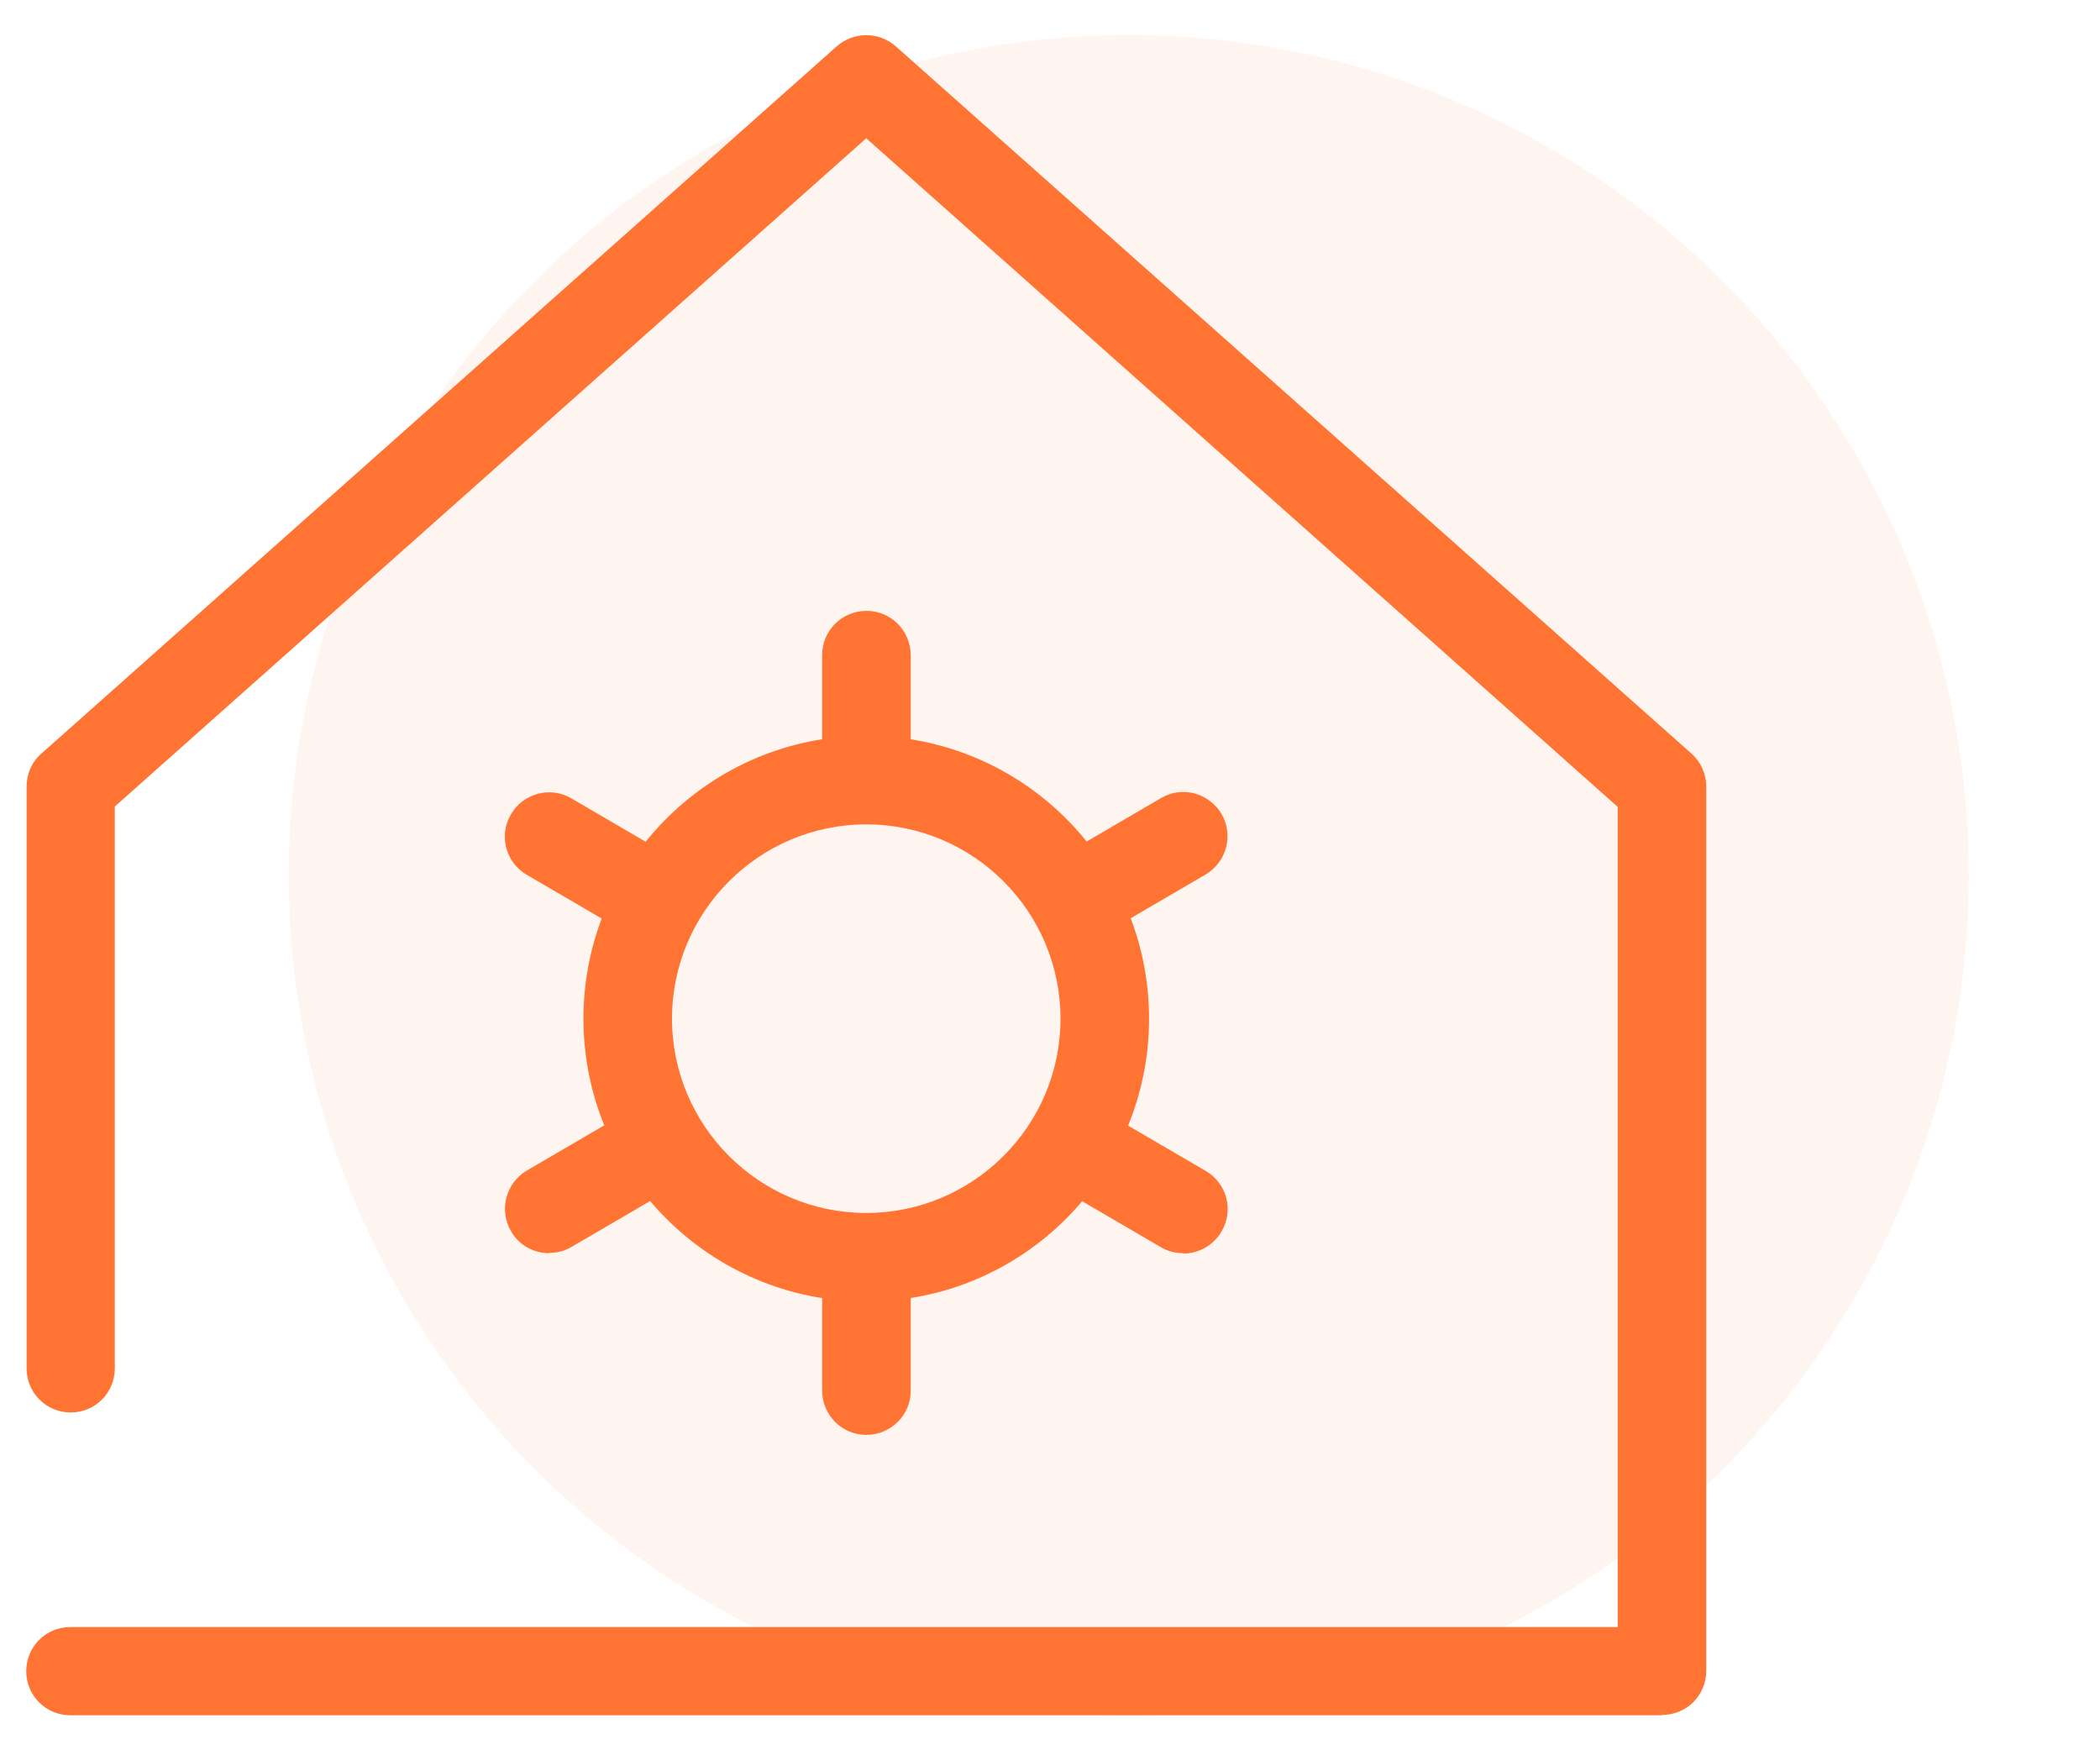
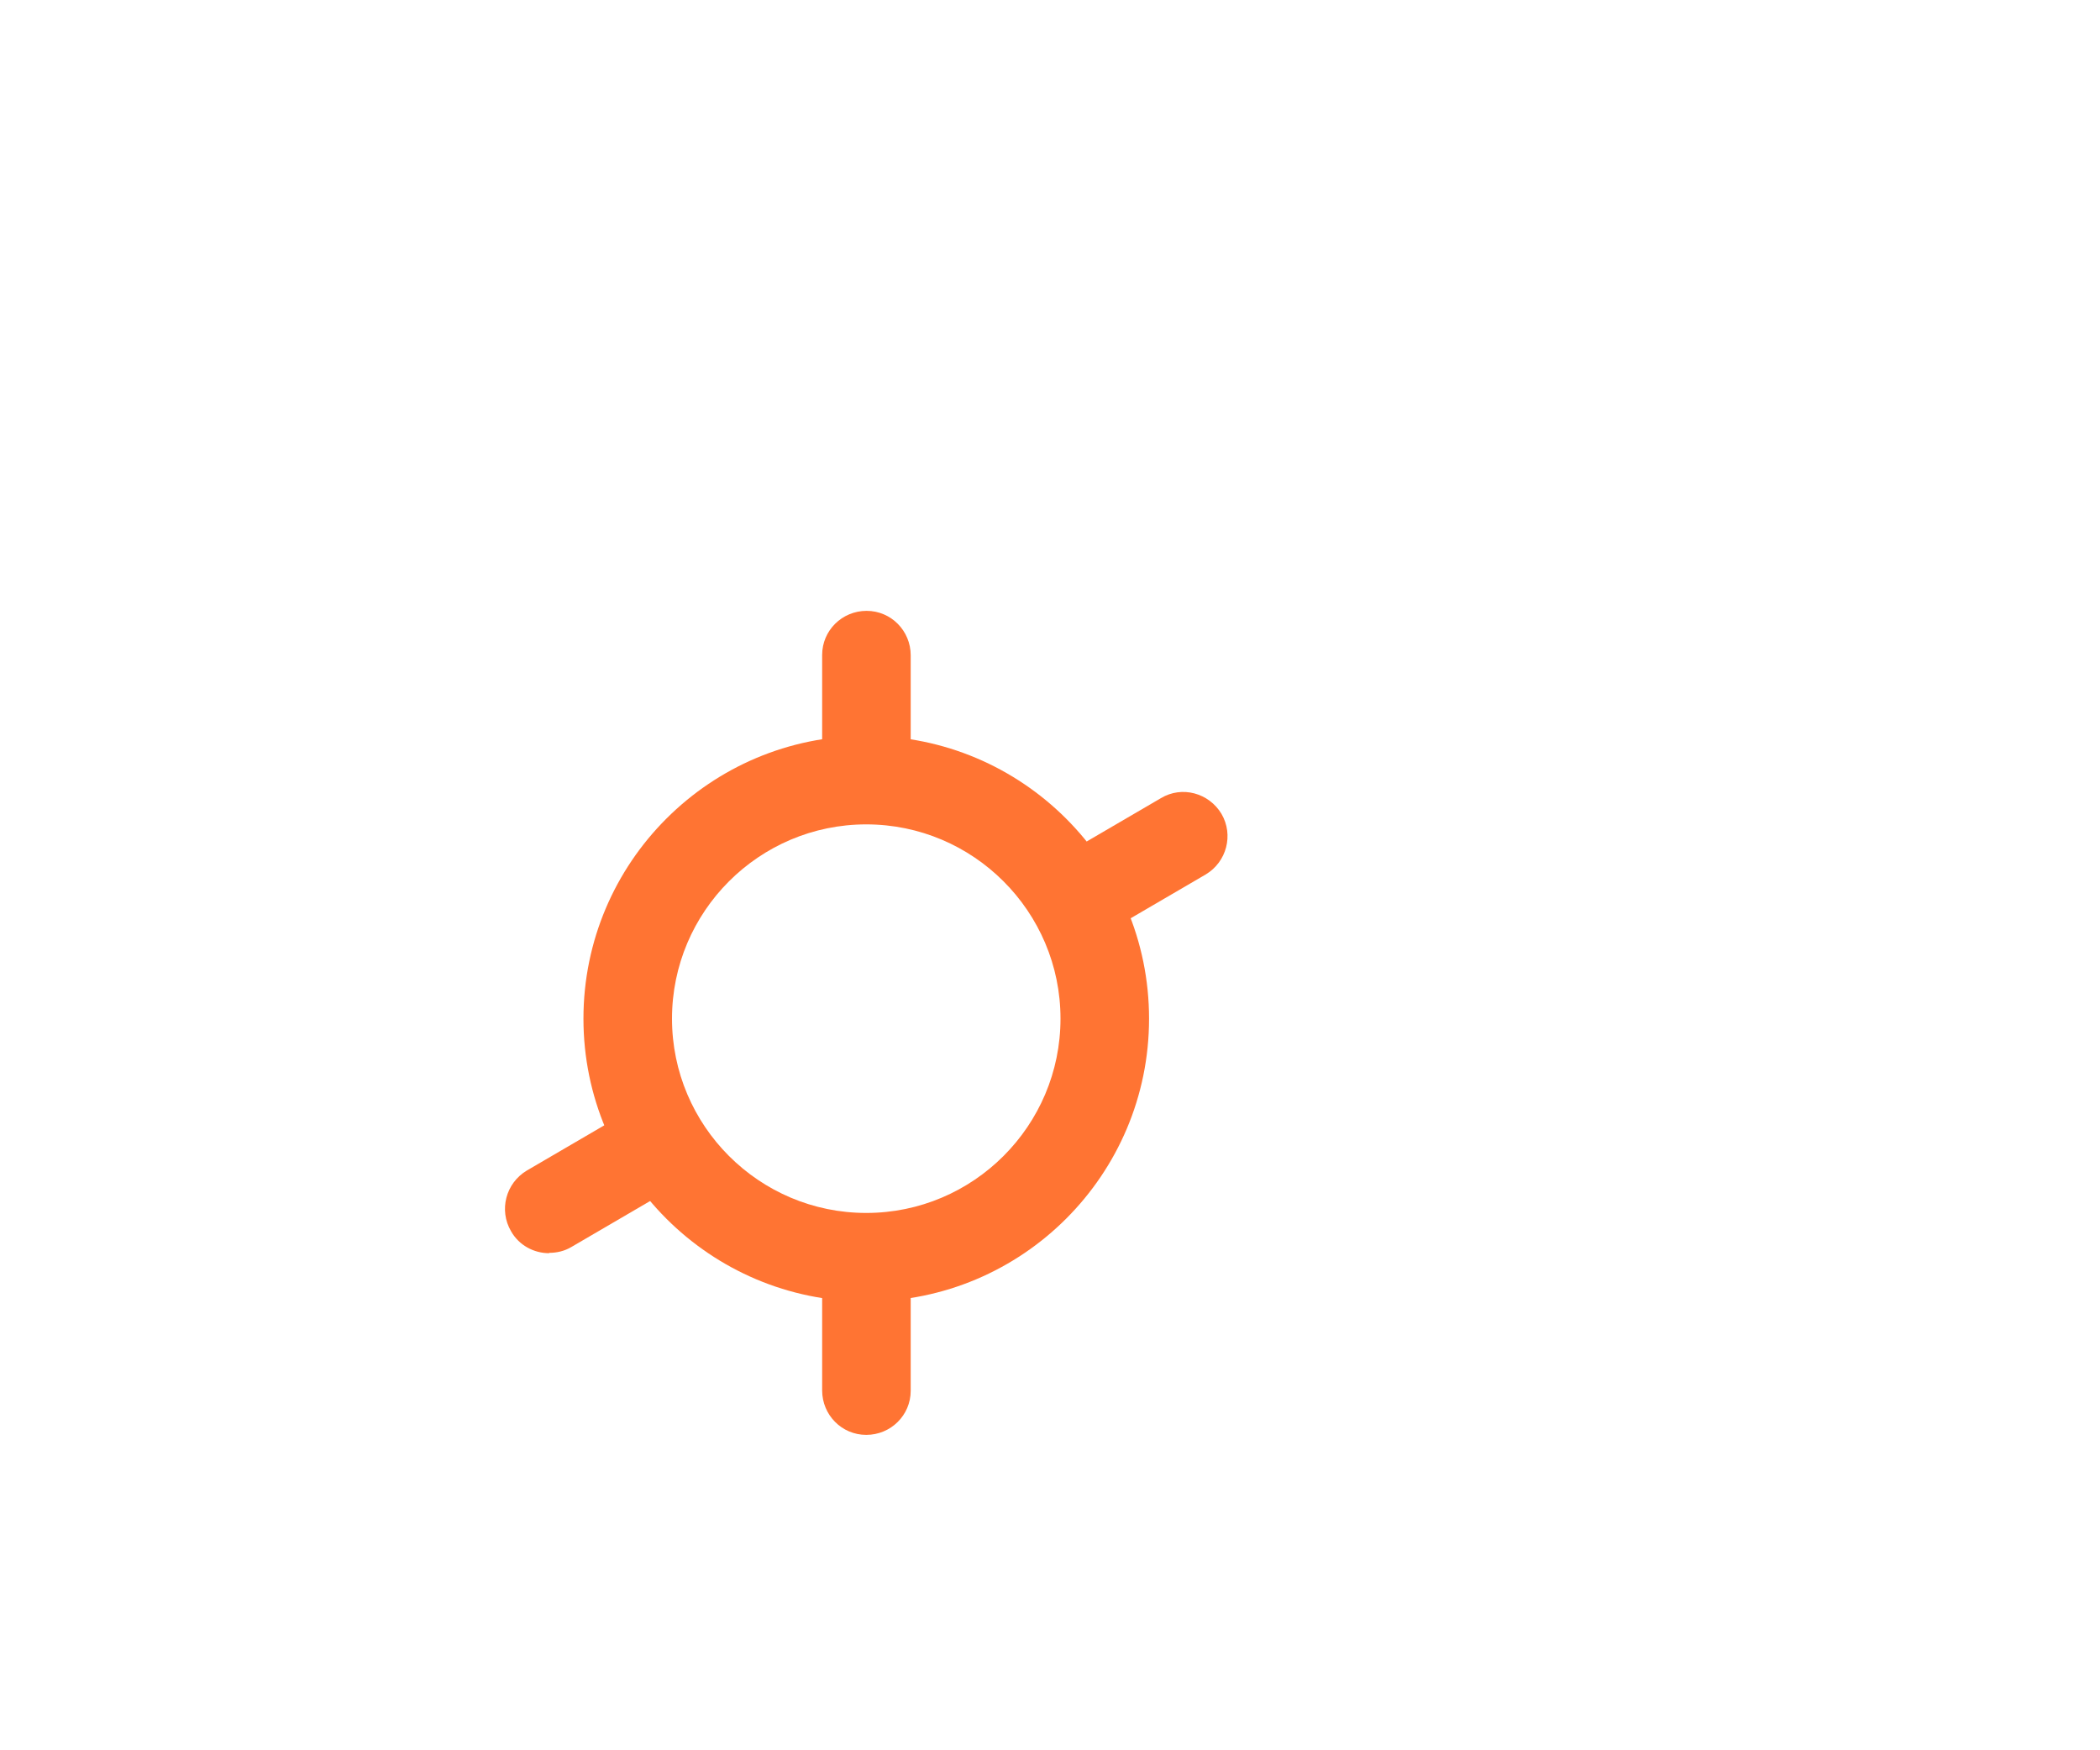
<svg xmlns="http://www.w3.org/2000/svg" id="uuid-1b45be28-bb34-4d4c-acb9-509960744a68" viewBox="0 0 60 50">
  <defs>
    <style>.uuid-059c5b9a-147b-455b-9bf1-888e2ddf0c22{fill:#ffdccc;isolation:isolate;opacity:.3;}.uuid-059c5b9a-147b-455b-9bf1-888e2ddf0c22,.uuid-03f8bb68-f1e8-4a79-b486-690bdf8708c3{stroke-width:0px;}.uuid-03f8bb68-f1e8-4a79-b486-690bdf8708c3{fill:#ff7433;}</style>
  </defs>
-   <circle class="uuid-059c5b9a-147b-455b-9bf1-888e2ddf0c22" cx="32.25" cy="25" r="24" />
  <g id="uuid-e6a258ba-d5e0-4a08-bf5e-d8ad22e05784">
    <path class="uuid-03f8bb68-f1e8-4a79-b486-690bdf8708c3" d="m24.75,37.18c-4.46,0-8.08-3.62-8.08-8.08s3.62-8.08,8.08-8.08,8.08,3.62,8.08,8.08-3.62,8.08-8.08,8.08Zm0-13.63c-3.06,0-5.55,2.49-5.55,5.55s2.49,5.55,5.55,5.55,5.55-2.49,5.55-5.55-2.49-5.55-5.55-5.55Z" />
    <path class="uuid-03f8bb68-f1e8-4a79-b486-690bdf8708c3" d="m24.75,22.68h0c-.7,0-1.26-.57-1.26-1.27v-2.7c0-.7.57-1.26,1.27-1.26h0c.7,0,1.26.57,1.26,1.27v2.7c0,.7-.57,1.26-1.27,1.26Z" />
    <path class="uuid-03f8bb68-f1e8-4a79-b486-690bdf8708c3" d="m24.75,40.99h0c-.7,0-1.26-.57-1.26-1.27v-2.7c0-.7.57-1.26,1.27-1.26h0c.7,0,1.26.57,1.26,1.27v2.7c0,.7-.57,1.26-1.27,1.26Z" />
    <path class="uuid-03f8bb68-f1e8-4a79-b486-690bdf8708c3" d="m31.48,26.52c-.43,0-.86-.22-1.09-.63-.35-.6-.15-1.37.45-1.73l2.33-1.36c.6-.36,1.37-.15,1.73.45.35.6.15,1.37-.45,1.73l-2.33,1.36c-.2.12-.42.17-.64.17Z" />
    <path class="uuid-03f8bb68-f1e8-4a79-b486-690bdf8708c3" d="m15.69,35.8c-.43,0-.86-.22-1.09-.63-.35-.6-.15-1.37.45-1.73l2.33-1.36c.6-.36,1.37-.15,1.73.45.35.6.15,1.37-.45,1.73l-2.33,1.36c-.2.12-.42.17-.64.17Z" />
-     <path class="uuid-03f8bb68-f1e8-4a79-b486-690bdf8708c3" d="m18.02,26.52c-.22,0-.44-.05-.64-.17l-2.33-1.36c-.6-.35-.81-1.12-.45-1.73.35-.6,1.13-.81,1.73-.45l2.33,1.36c.6.35.81,1.12.45,1.73-.23.4-.66.63-1.09.63Z" />
-     <path class="uuid-03f8bb68-f1e8-4a79-b486-690bdf8708c3" d="m33.81,35.8c-.22,0-.44-.05-.64-.17l-2.33-1.36c-.6-.35-.81-1.12-.45-1.73.35-.6,1.12-.81,1.73-.45l2.33,1.36c.6.35.81,1.12.45,1.73-.23.4-.66.63-1.09.63Z" />
-     <path class="uuid-03f8bb68-f1e8-4a79-b486-690bdf8708c3" d="m47.49,49H2.01c-.7,0-1.26-.56-1.26-1.26s.56-1.26,1.26-1.26h44.21v-23.43L24.75,3.95,3.28,23.04v16.05c0,.7-.56,1.26-1.26,1.26s-1.26-.56-1.26-1.26v-16.62c0-.36.15-.71.42-.94L23.91,1.32c.48-.42,1.2-.42,1.68,0l22.74,20.21c.27.24.42.58.42.94v25.26c0,.7-.56,1.26-1.26,1.26Z" />
  </g>
</svg>